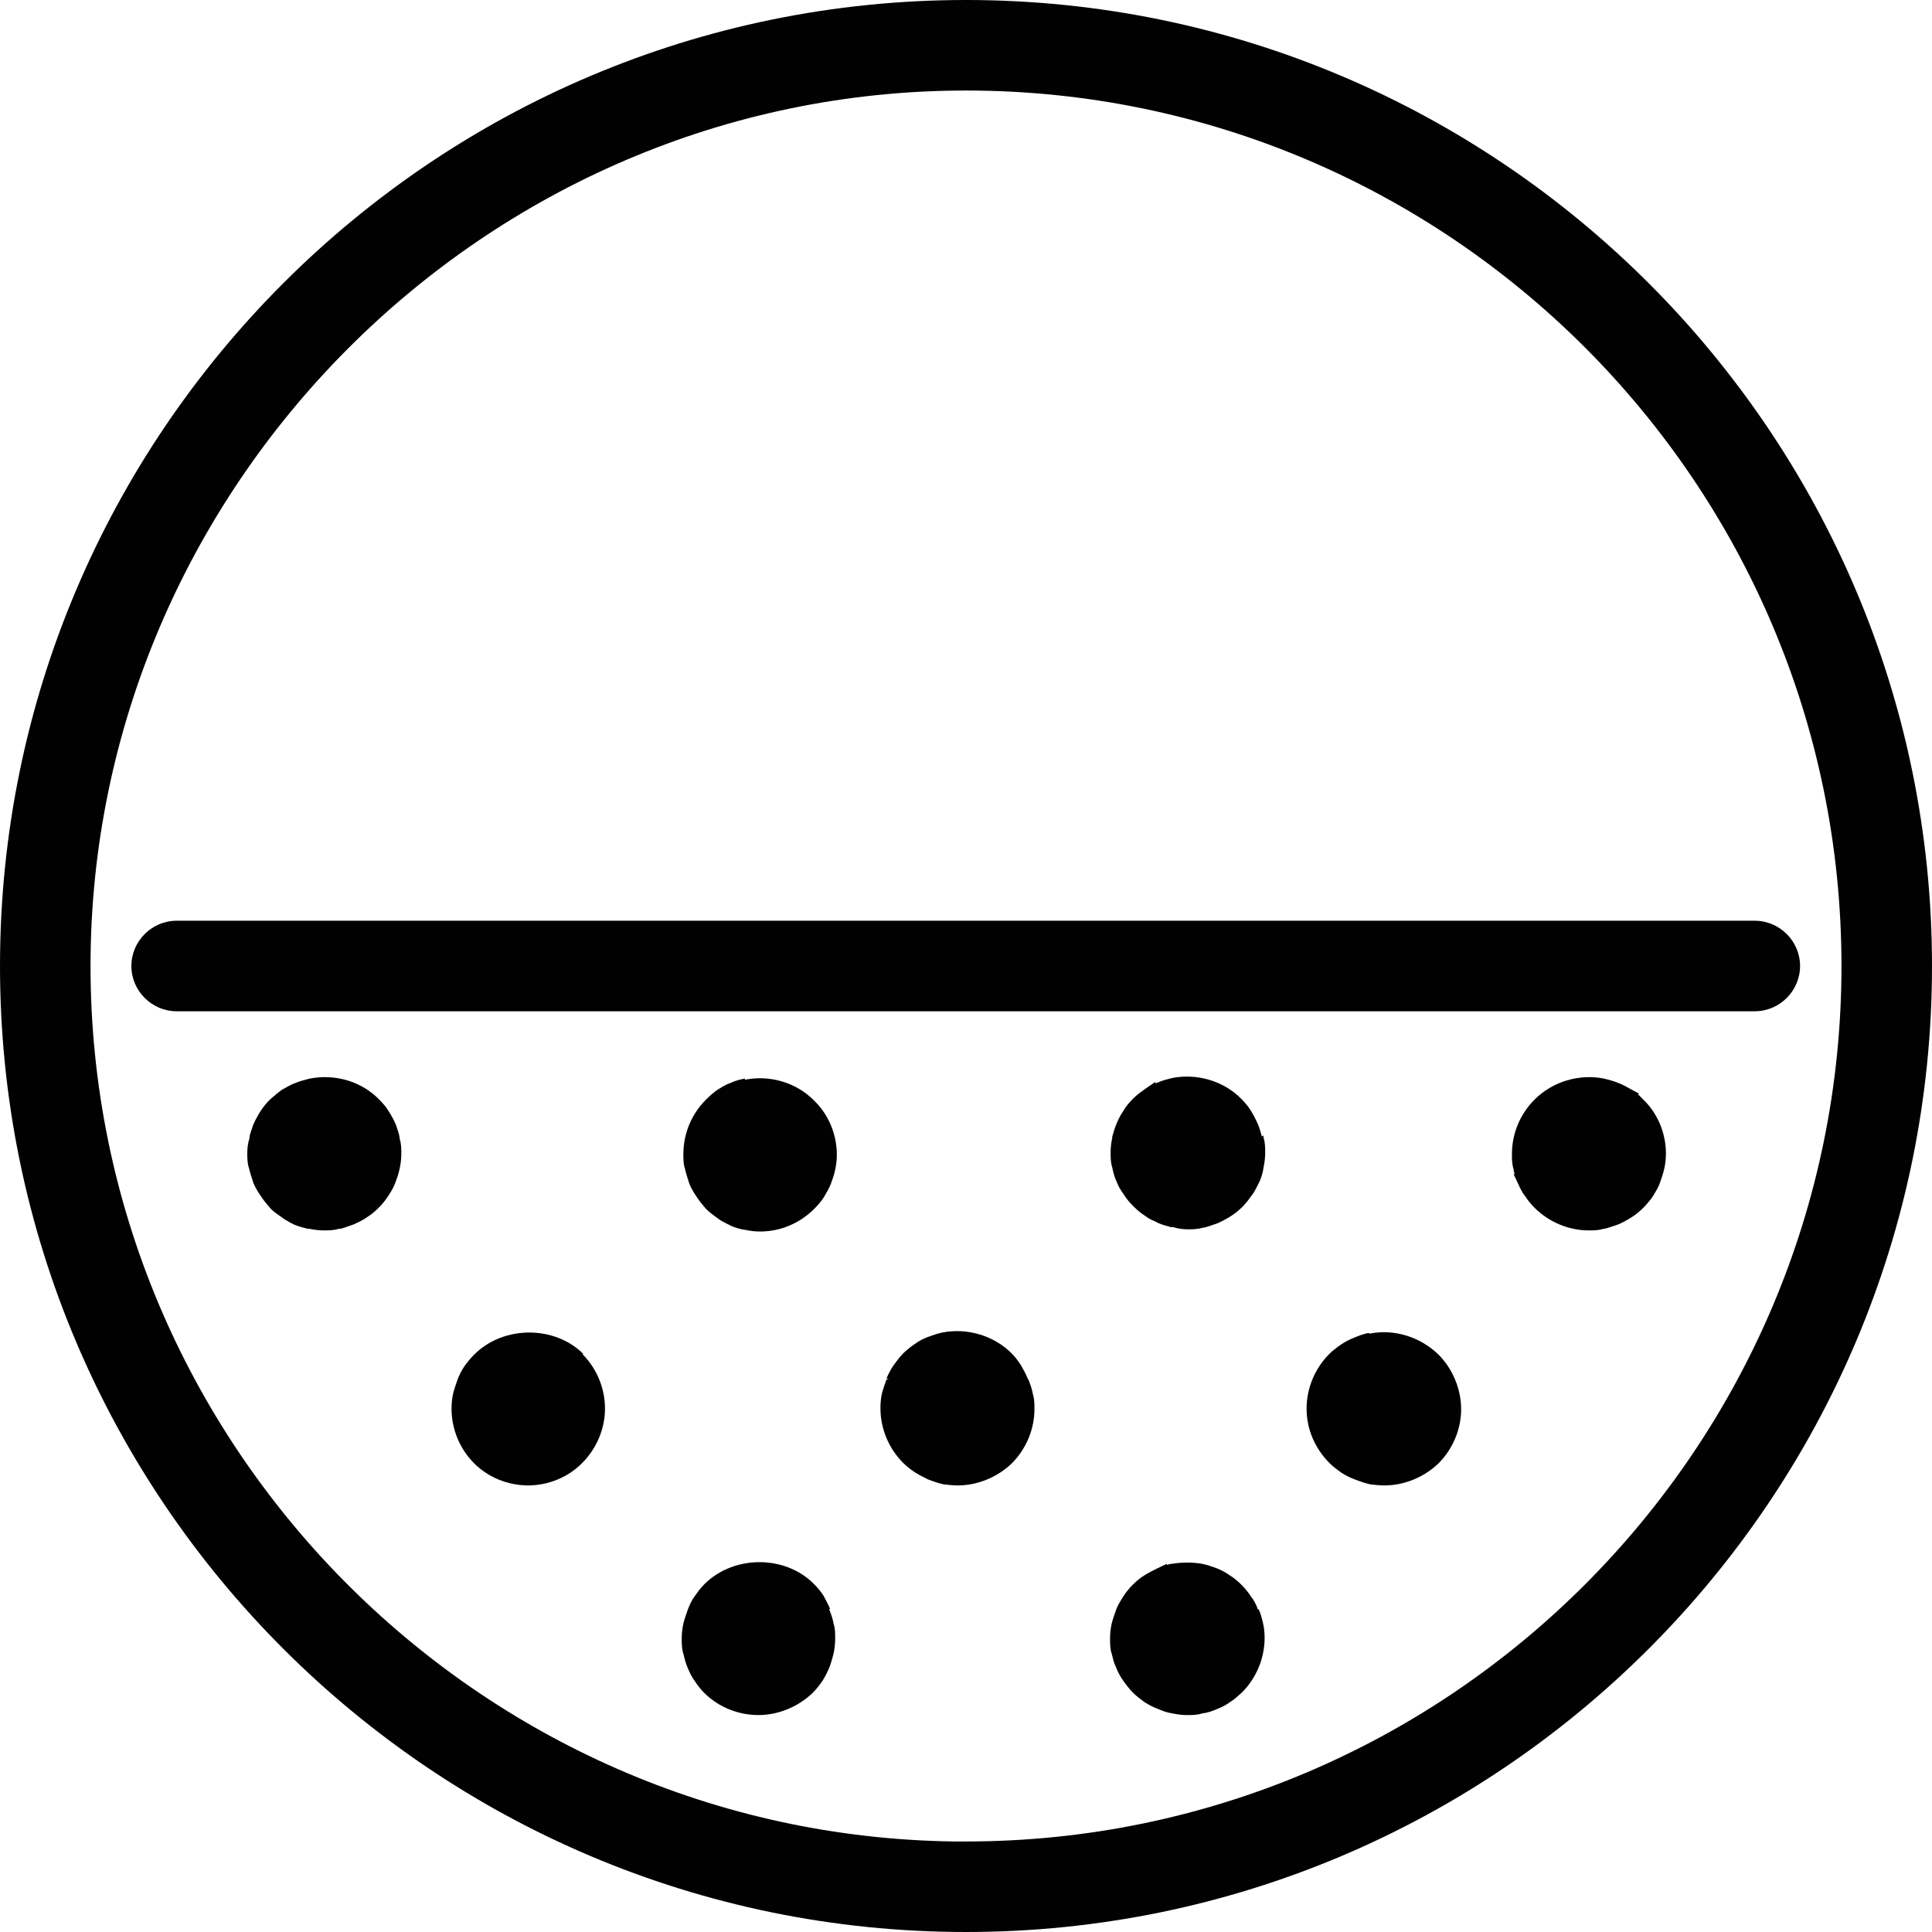
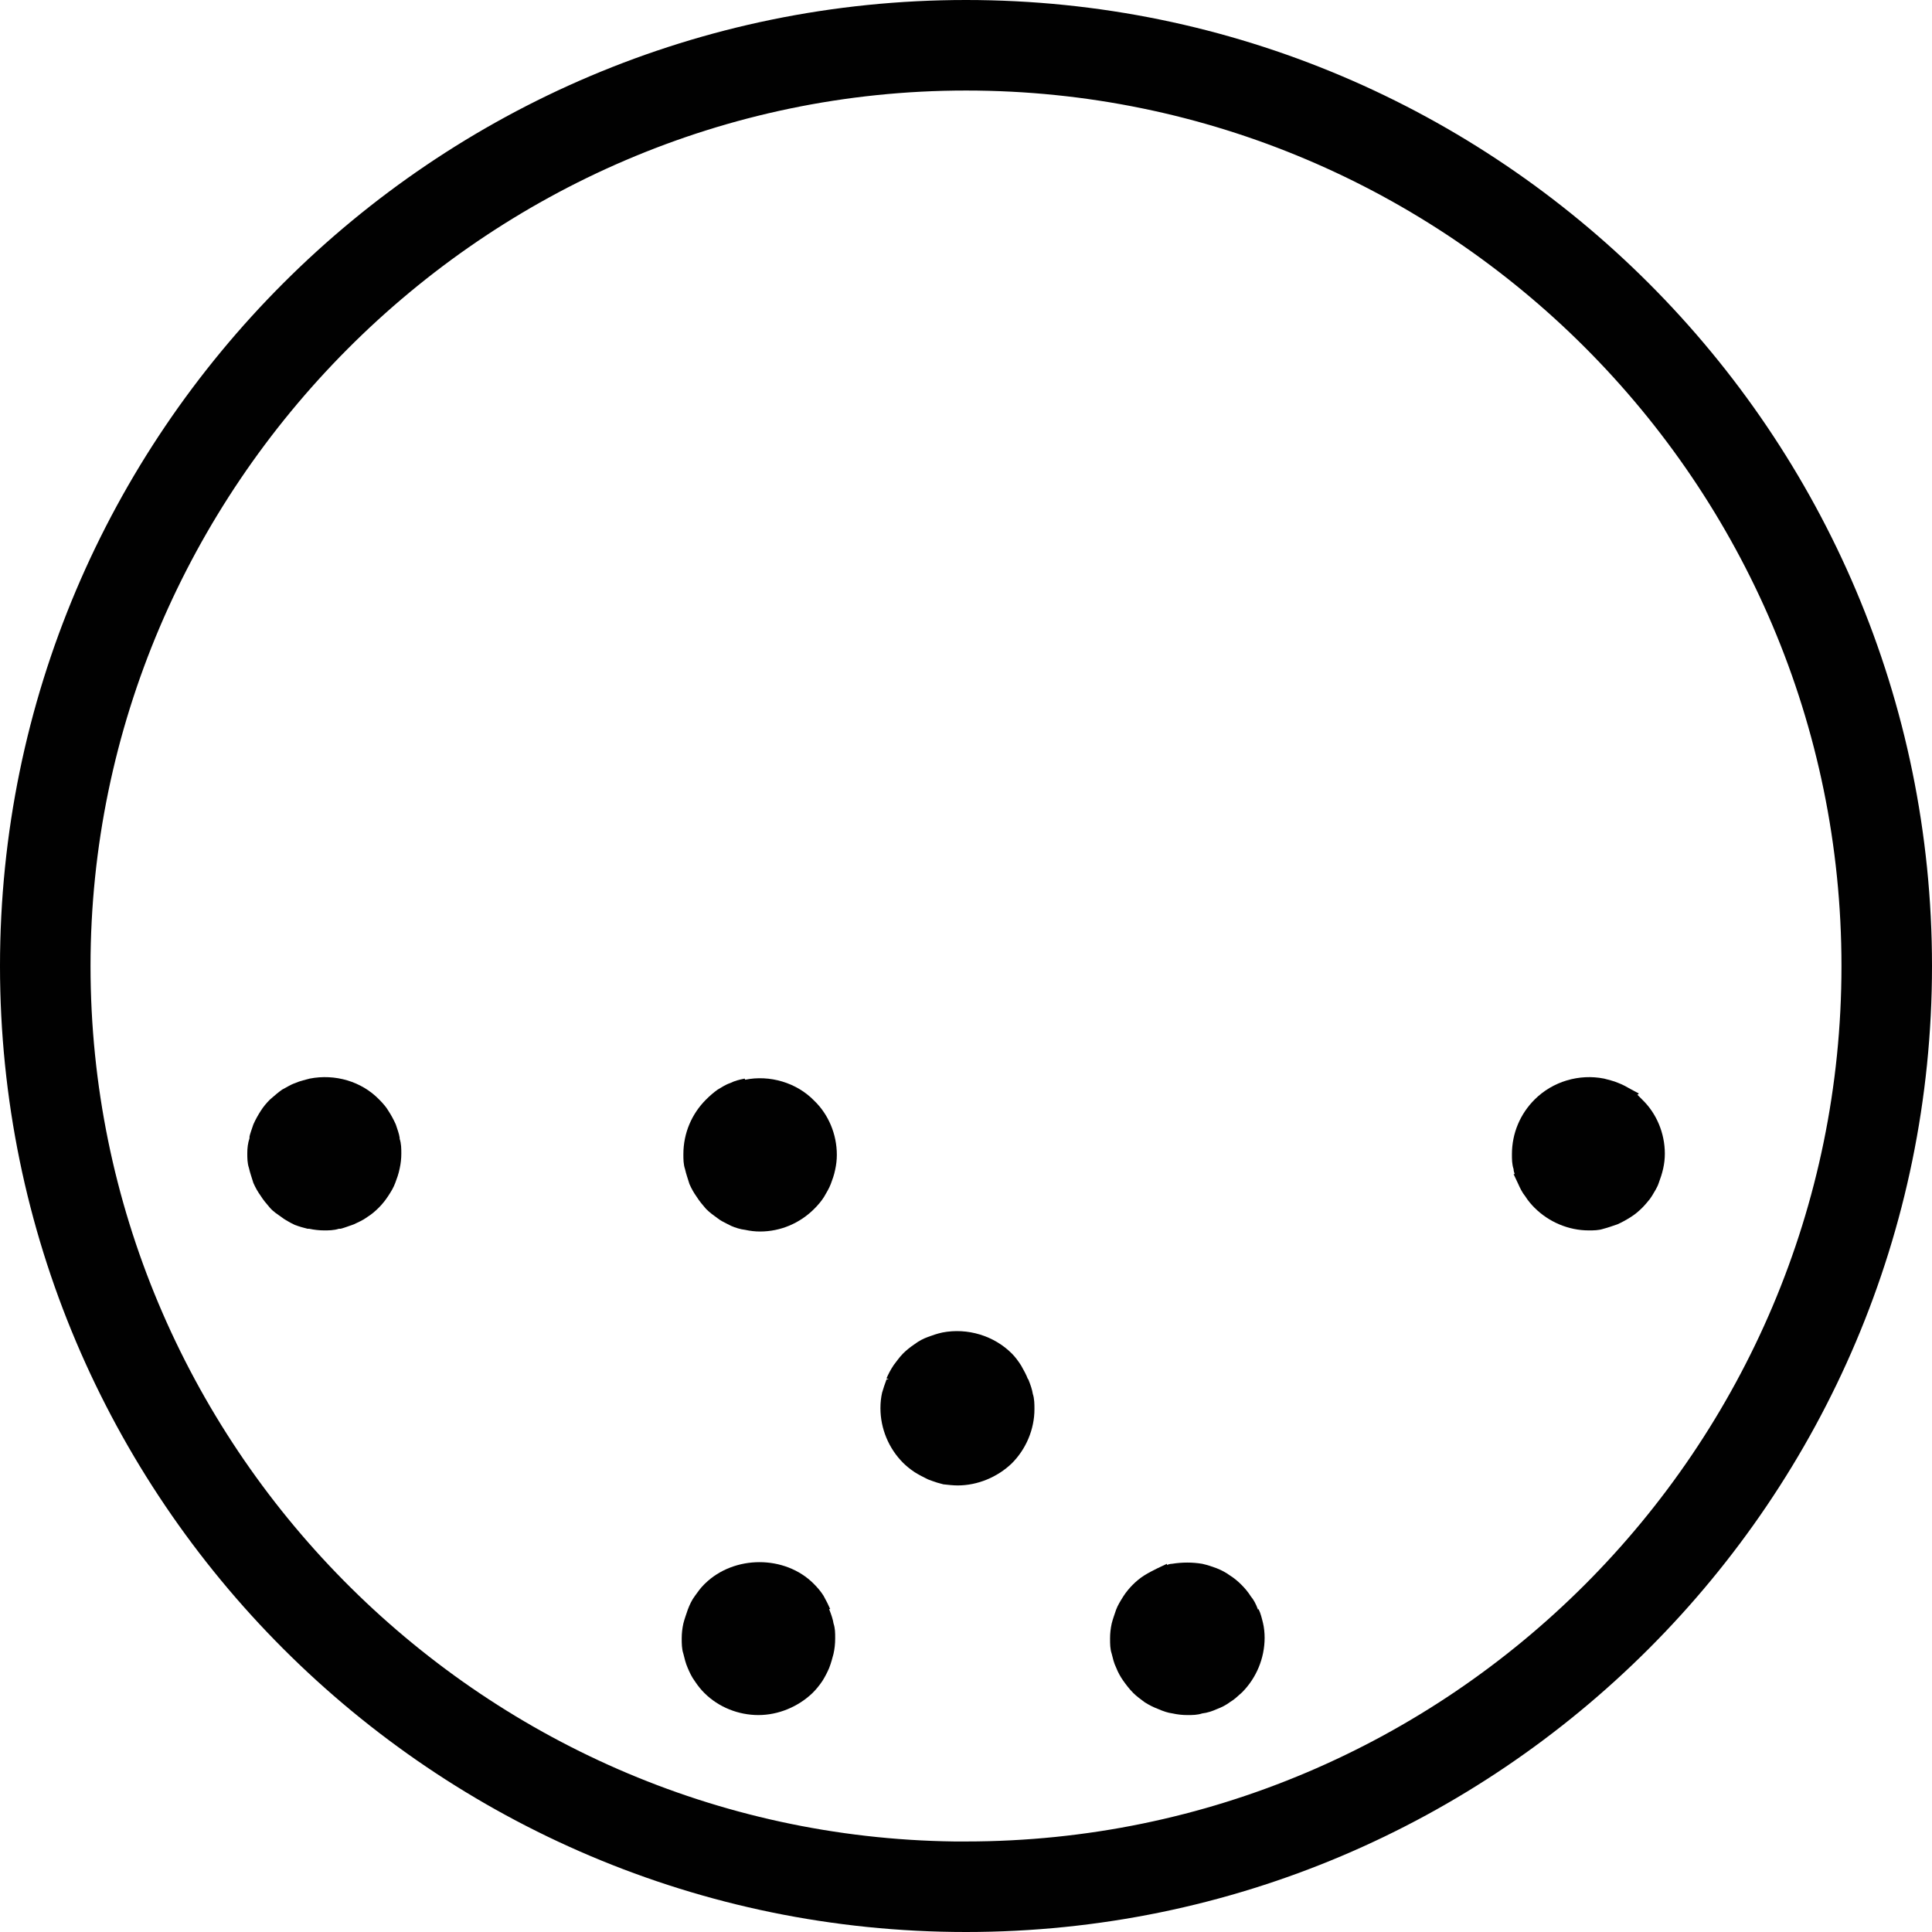
<svg xmlns="http://www.w3.org/2000/svg" id="Layer_1" data-name="Layer 1" viewBox="0 0 35 35">
  <defs>
    <style>
      .cls-1 {
        fill: #010101;
      }
    </style>
  </defs>
  <path class="cls-1" d="M17.5,0C7.85,0,0,7.85,0,17.5s7.85,17.5,17.5,17.5,17.5-7.85,17.5-17.5S27.15,0,17.5,0ZM33.36,17.5c0,8.74-7.11,15.86-15.86,15.86h-.21c-8.64-.11-15.65-7.21-15.65-15.86S8.76,1.64,17.5,1.64s15.86,7.11,15.86,15.86Z" />
-   <path class="cls-1" d="M2.38,17.5c0,.45.37.82.82.82h28.59c.45,0,.82-.37.82-.82s-.37-.82-.82-.82H3.2c-.45,0-.82.37-.82.82Z" />
  <path class="cls-1" d="M7.24,20.61c-.01-.07-.04-.15-.07-.24-.04-.09-.09-.18-.13-.24-.04-.07-.1-.14-.17-.21-.32-.33-.8-.47-1.26-.38h0c-.07.02-.17.04-.26.08-.09.03-.16.08-.24.12-.07.05-.14.11-.22.18-.06.06-.12.13-.17.21-.05.08-.09.15-.13.24-.03.09-.06.17-.07.22v.03c-.03.09-.04.18-.04.27s0,.18.03.27c.02.09.05.17.08.27.04.09.08.16.13.23.05.08.11.15.17.22s.14.12.21.17c.05.04.11.07.16.1l.08.04c.08.03.15.05.23.07h.03c.09.02.19.03.27.03s.18,0,.27-.03h.03c.08-.02.15-.05.24-.08.08-.04.16-.07.24-.13.08-.05.15-.11.21-.17.08-.08.13-.15.17-.21.06-.09.1-.16.13-.24.03-.08.06-.16.08-.26.02-.09.03-.18.03-.27s0-.18-.03-.27v-.02Z" />
-   <path class="cls-1" d="M10.57,24.53c-.52-.52-1.44-.52-1.97,0l-.02.02c-.07.07-.12.14-.16.19-.06.09-.1.17-.13.25-.03.09-.06.17-.08.25-.02.09-.03.18-.03.28,0,.37.15.73.41.99.26.26.62.4.98.4s.73-.15.98-.41c.26-.26.41-.62.41-.98s-.14-.71-.39-.97l-.02-.02Z" />
  <path class="cls-1" d="M13.49,19.54c-.1.02-.18.04-.26.08-.09.03-.16.08-.23.12l.07.1h0l-.07-.1c-.07.05-.14.11-.21.18-.26.26-.41.61-.41.99,0,.09,0,.18.03.27.02.09.05.17.08.27.04.09.08.16.13.23.05.08.11.15.17.22.07.07.14.12.21.17.05.04.11.07.17.1l.08.04c.07.03.16.06.25.07.09.02.18.03.27.03.37,0,.72-.15.98-.41.07-.07.13-.14.18-.22.04-.07.09-.15.12-.23.03-.08.06-.16.08-.26.02-.09.03-.18.03-.27,0-.37-.15-.73-.41-.98-.32-.33-.81-.47-1.25-.38Z" />
  <path class="cls-1" d="M18.62,24.98c-.03-.08-.07-.15-.12-.24h0c-.05-.08-.11-.16-.17-.22-.32-.32-.8-.47-1.26-.38-.09.02-.18.05-.26.08-.08.03-.16.07-.24.13-.09.06-.16.12-.21.17-.07.07-.13.16-.17.21-.06.09-.1.17-.13.24l.04.02h-.04c-.03.08-.06.17-.08.24-.02.09-.03.18-.03.28,0,.37.15.73.41.99.05.05.12.11.21.17.08.05.16.09.24.13.05.02.11.04.17.06l.11.03c.09.01.18.02.26.02.36,0,.72-.15.98-.4.26-.26.41-.62.41-.98,0-.09,0-.19-.03-.28-.01-.07-.04-.16-.08-.26Z" />
-   <path class="cls-1" d="M22.86,20.59h0c-.02-.07-.04-.15-.07-.22h0c-.04-.09-.08-.17-.13-.25-.05-.08-.11-.15-.17-.21-.32-.33-.81-.47-1.26-.38-.07.02-.17.04-.25.08-.02,0-.04.01-.05.02v-.03s-.19.13-.19.13c-.07.05-.14.1-.21.17-.07.07-.13.14-.17.21-.04.06-.09.14-.13.24-.04.09-.06.18-.08.24v.02c-.02.09-.03.18-.03.27s0,.18.03.27c.02.1.04.18.08.26.03.08.07.15.13.23.06.1.13.17.18.22.06.06.13.12.21.17.05.04.11.07.16.09l.08.04c.07.03.15.05.22.07h.04c.1.03.18.04.27.04s.18,0,.27-.03h.02c.08-.02.16-.05.25-.08.08-.04.15-.07.24-.13.08-.05.15-.11.21-.17.07-.07.12-.14.17-.21.04-.05.07-.11.1-.17l.04-.08c.03-.07.06-.16.07-.25.02-.09.03-.18.03-.27,0-.09,0-.18-.03-.27v-.04Z" />
-   <path class="cls-1" d="M24.8,24.15h-.02c-.09.02-.17.05-.24.08-.08.03-.16.07-.25.13-.06.04-.12.09-.17.13l-.04.04c-.26.26-.41.62-.41.99s.15.72.42.99c.06.06.13.11.21.17.08.05.16.09.24.12.05.02.11.04.17.06l.11.03c.09.01.17.02.26.02.36,0,.72-.15.98-.4.26-.26.41-.62.41-.98s-.15-.73-.41-.99c-.33-.32-.8-.47-1.25-.38Z" />
-   <path class="cls-1" d="M29.67,19.83l.02-.02-.15-.08c-.07-.04-.14-.08-.22-.11-.09-.04-.19-.06-.26-.08-.45-.09-.93.05-1.26.38-.26.26-.41.61-.41.99,0,.09,0,.18.03.27,0,.03.01.06.02.09h-.02s.08.17.08.17c.04.09.08.17.13.23.05.08.11.15.17.21.26.26.62.41.98.41.09,0,.18,0,.27-.03h.02c.08-.02.16-.05.25-.08.09-.04.16-.08.24-.13.08-.05.15-.11.21-.17.05-.05.1-.11.14-.16l.04-.06c.04-.07.09-.14.12-.23.03-.08.06-.17.08-.26.02-.09.03-.18.03-.27,0-.37-.15-.73-.41-.98-.03-.03-.06-.06-.09-.09Z" />
+   <path class="cls-1" d="M29.67,19.83l.02-.02-.15-.08c-.07-.04-.14-.08-.22-.11-.09-.04-.19-.06-.26-.08-.45-.09-.93.05-1.26.38-.26.26-.41.61-.41.99,0,.09,0,.18.03.27,0,.03.01.06.02.09h-.02s.08.17.08.17c.04.09.08.17.13.23.05.08.11.15.17.21.26.26.62.41.98.41.09,0,.18,0,.27-.03c.08-.02.16-.05.25-.08.09-.04.16-.08.24-.13.08-.05.15-.11.21-.17.05-.05.1-.11.14-.16l.04-.06c.04-.07.09-.14.12-.23.03-.08.06-.17.08-.26.02-.09.03-.18.03-.27,0-.37-.15-.73-.41-.98-.03-.03-.06-.06-.09-.09Z" />
  <path class="cls-1" d="M15.04,29.15c-.03-.07-.07-.15-.12-.24h0c-.05-.08-.11-.15-.18-.22-.52-.52-1.44-.52-1.97,0l-.02.02c-.06.06-.11.13-.16.2-.06.08-.1.17-.13.25-.03.09-.06.17-.08.25-.02.09-.03.18-.03.27s0,.19.03.28c.02.08.04.17.08.26.03.07.07.16.13.24.06.09.11.15.17.21.26.26.62.4.98.4s.72-.15.98-.4c.06-.06.12-.13.18-.22.05-.08.09-.16.12-.23.04-.1.06-.19.08-.26.02-.09.03-.18.03-.28s0-.18-.03-.27c-.01-.07-.04-.16-.08-.26Z" />
  <path class="cls-1" d="M22.79,29.16h0c-.04-.11-.08-.18-.13-.24-.05-.08-.11-.15-.17-.21-.06-.06-.13-.12-.21-.17-.07-.05-.14-.09-.24-.13-.08-.03-.17-.06-.26-.08-.18-.03-.36-.03-.55,0-.03,0-.06.01-.09.02v-.02l-.17.08c-.08.04-.16.08-.24.13-.08.05-.15.11-.21.17-.05.05-.12.13-.17.21-.05.08-.1.16-.13.24-.03.09-.06.17-.08.25-.02.09-.03.18-.03.27,0,.1,0,.19.03.28.02.08.04.17.08.25.03.08.08.17.13.24.05.07.11.15.18.22.06.06.13.11.21.17.08.05.16.09.24.12.09.04.18.07.26.08.09.02.18.03.27.03s.18,0,.27-.03c.09-.01.18-.04.27-.08.08-.03.16-.07.24-.13.07-.04.13-.1.21-.17.26-.26.41-.62.41-.99,0-.09-.01-.19-.03-.27-.02-.08-.04-.17-.08-.25Z" />
</svg>